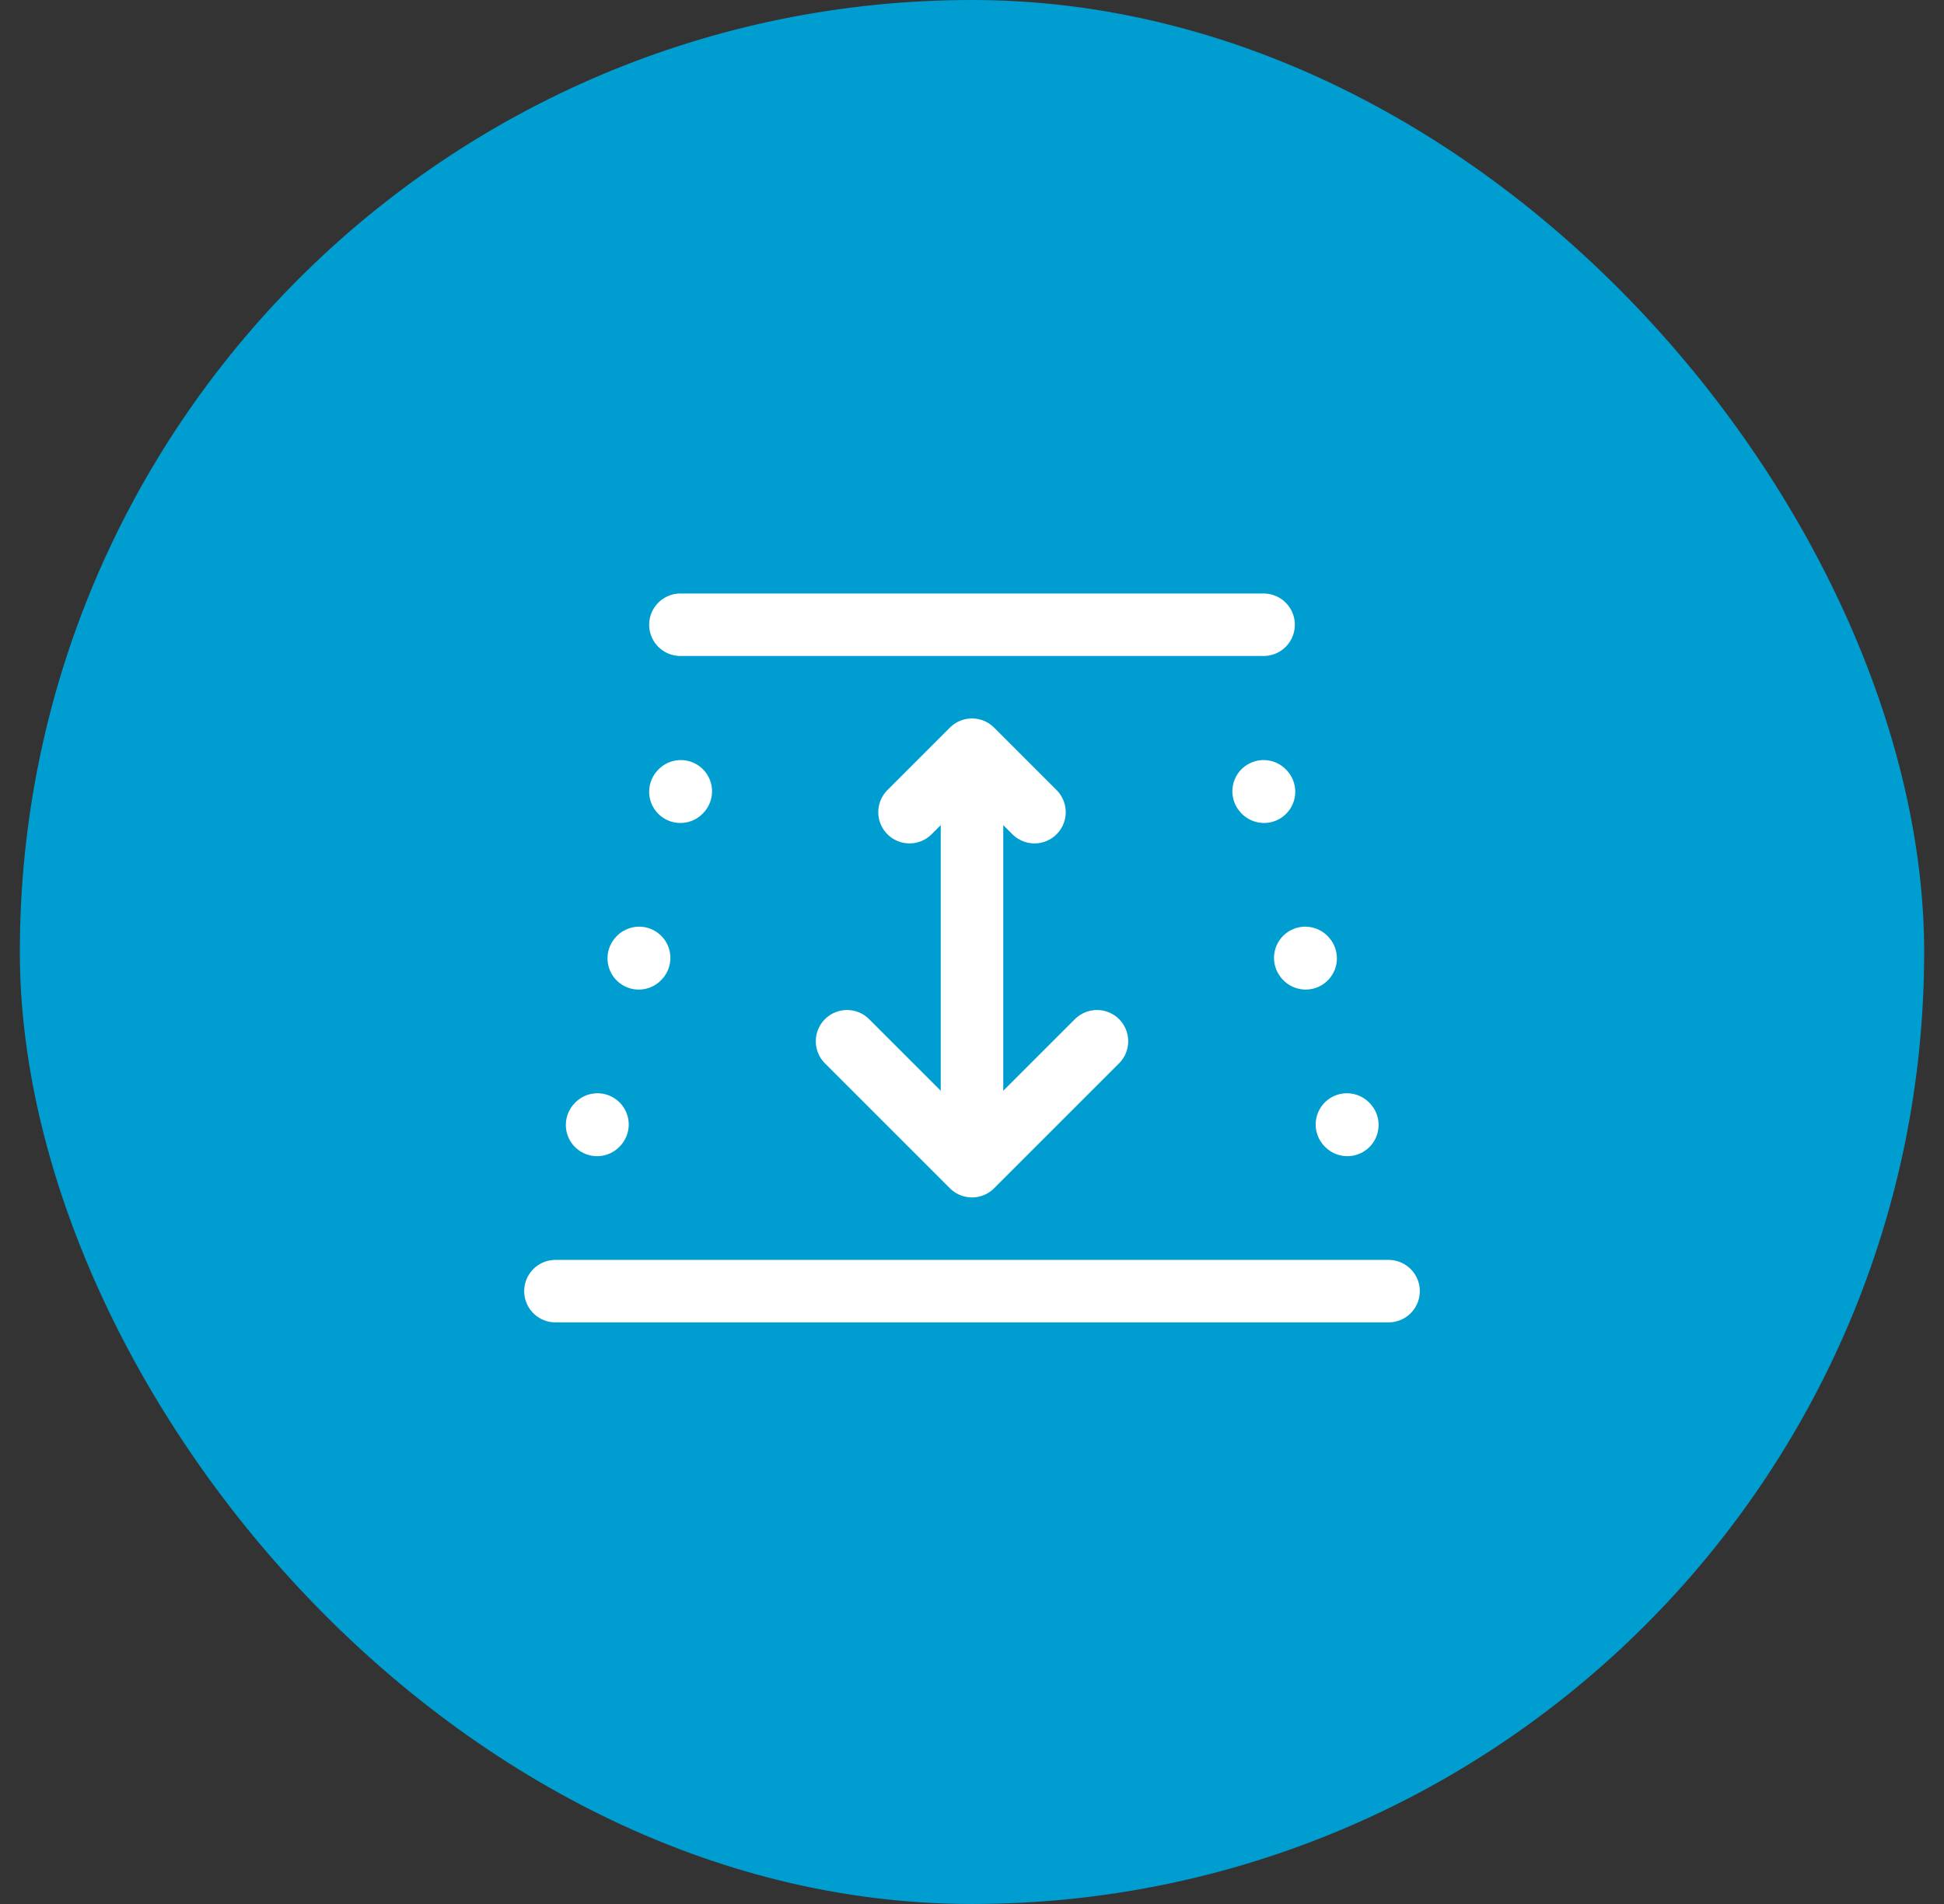
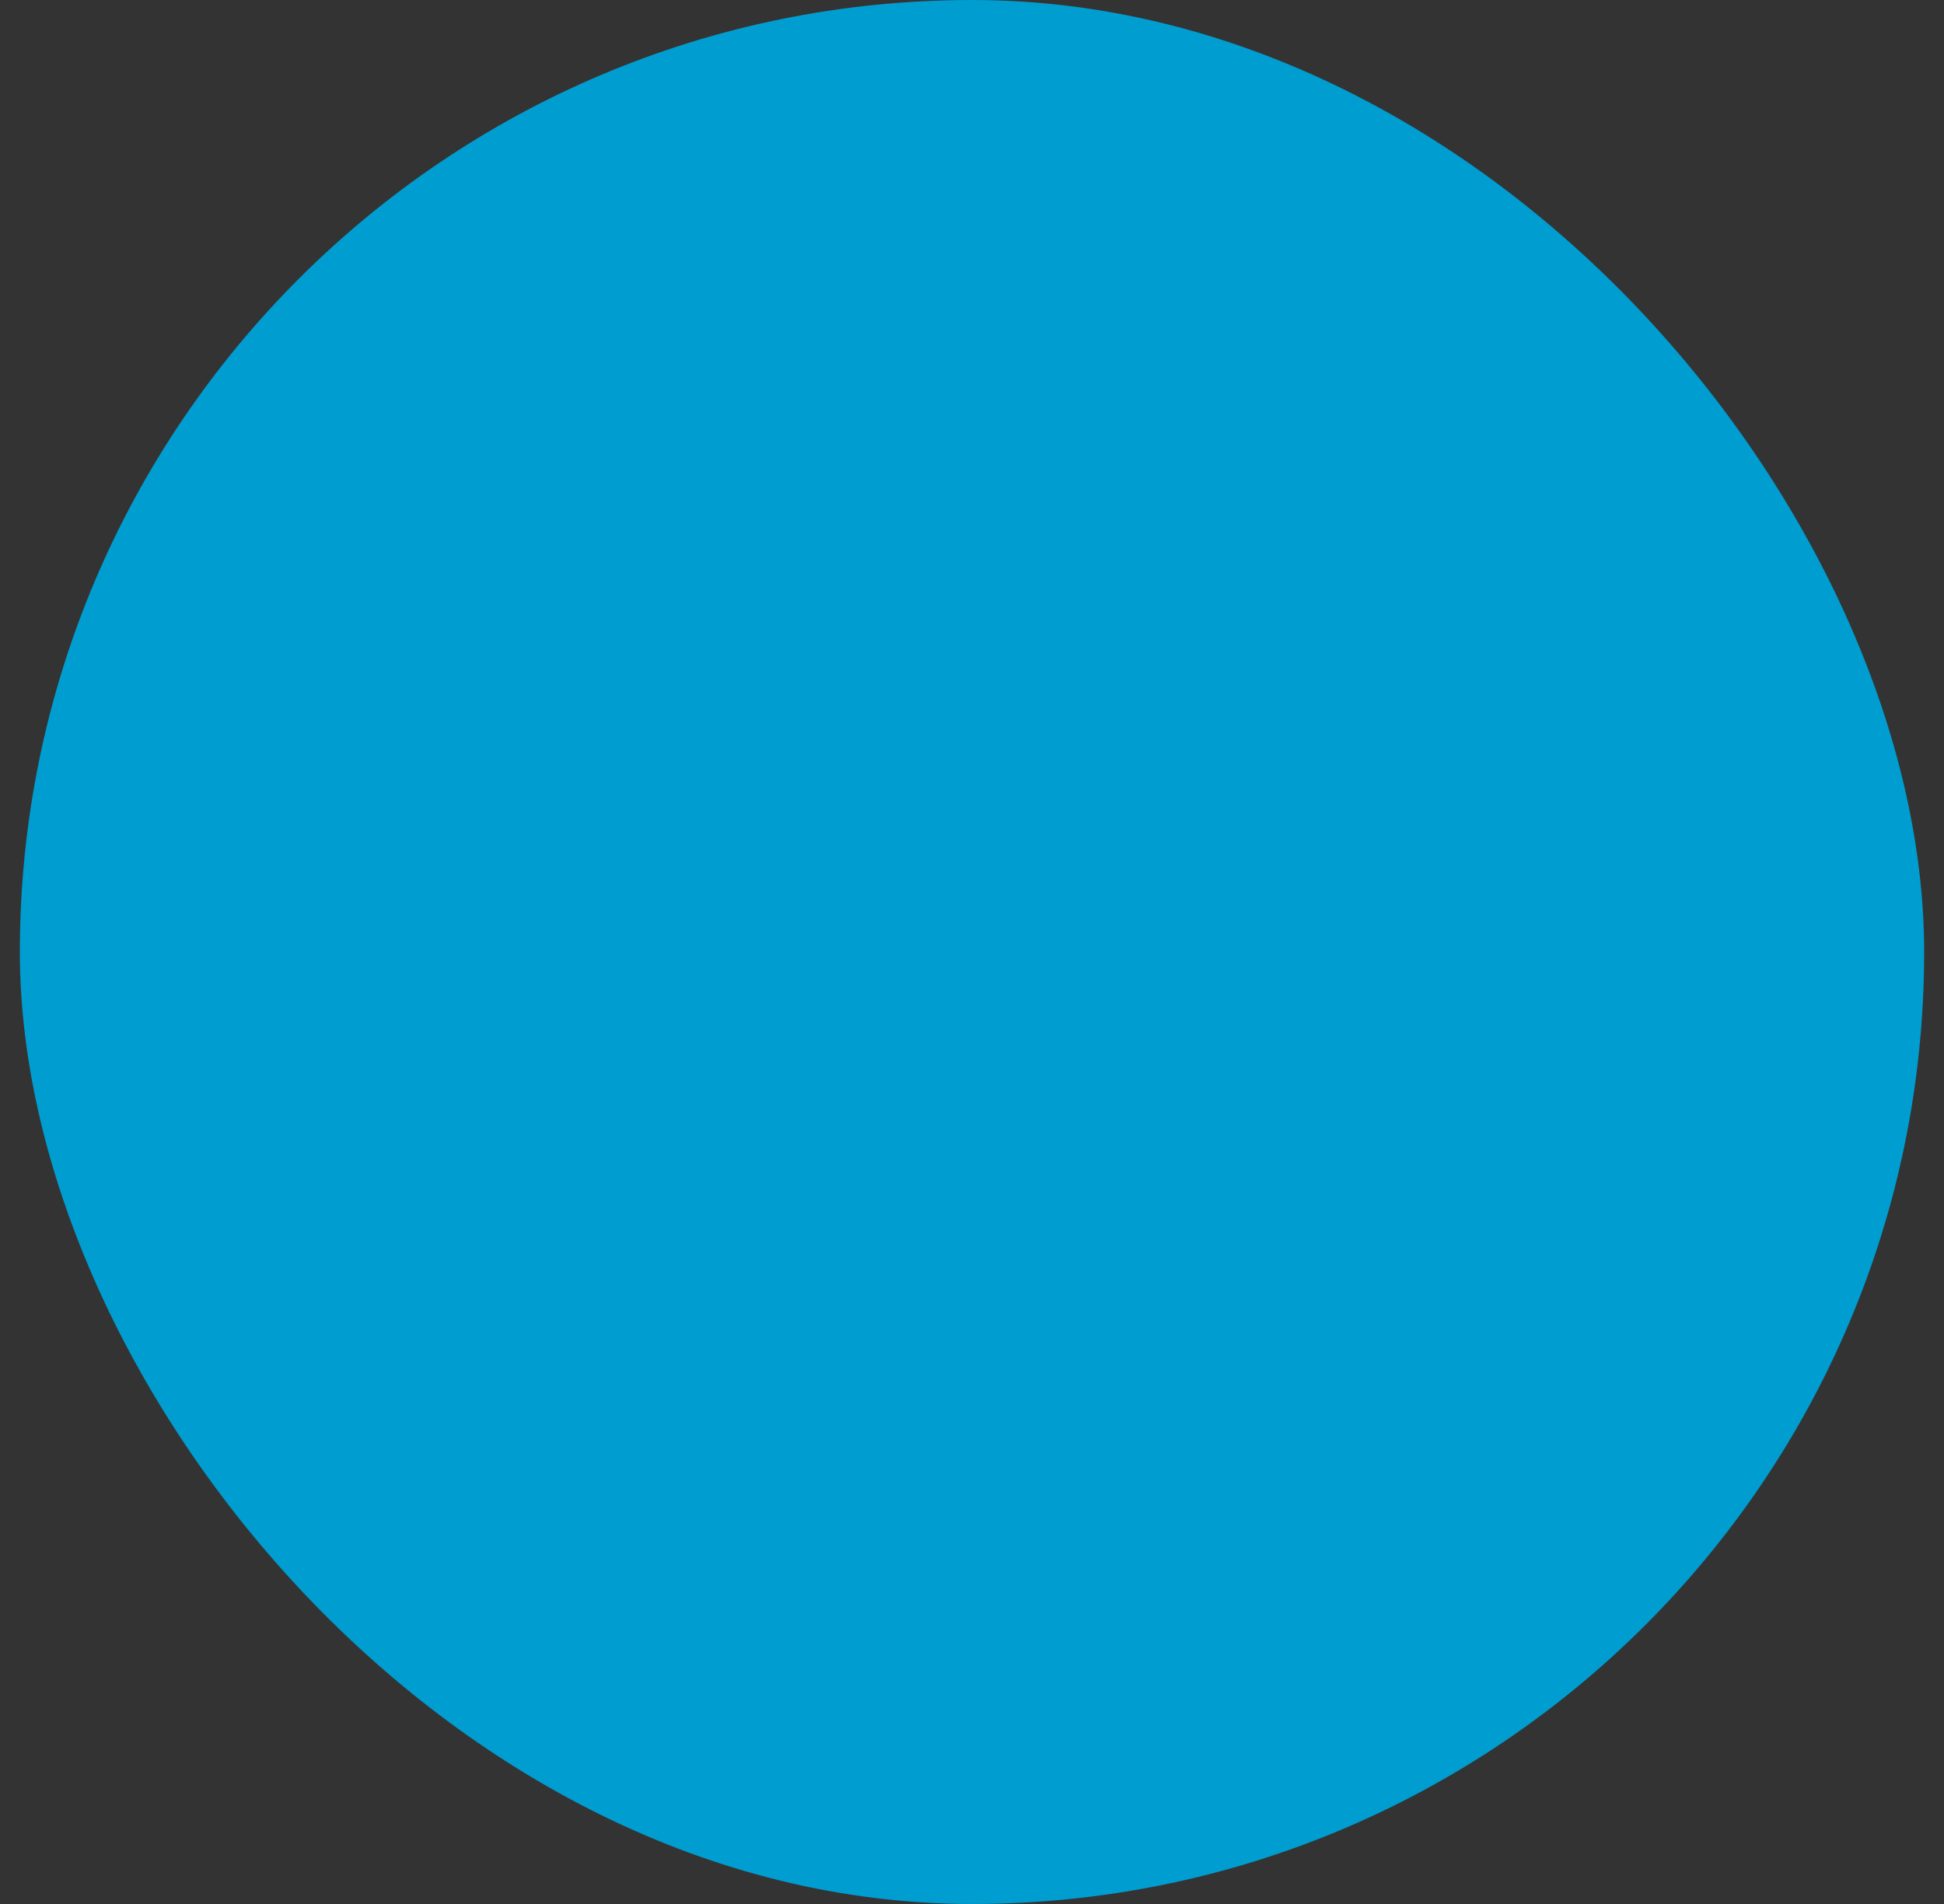
<svg xmlns="http://www.w3.org/2000/svg" width="49" height="48" viewBox="0 0 49 48" fill="none">
  <rect x="0" y="0" width="49" height="48" fill="#333333" stroke="none" />
  <rect x="0.5" width="48" height="48" rx="24" fill="#009DD0" />
-   <path d="M14 32.55H35M17.15 15.75H31.85M15.05 28.36L15.06 28.349M33.961 28.36L33.95 28.349M16.1 24.16L16.11 24.149M32.91 24.16L32.9 24.149M17.15 19.96L17.16 19.949M31.86 19.96L31.85 19.949M24.5 18.9V29.4M24.5 18.9L22.925 20.475M24.5 18.9L26.075 20.475M24.5 29.4L21.35 26.25M24.5 29.4L27.65 26.25" stroke="white" stroke-width="1.575" stroke-linecap="round" stroke-linejoin="round" />
</svg>